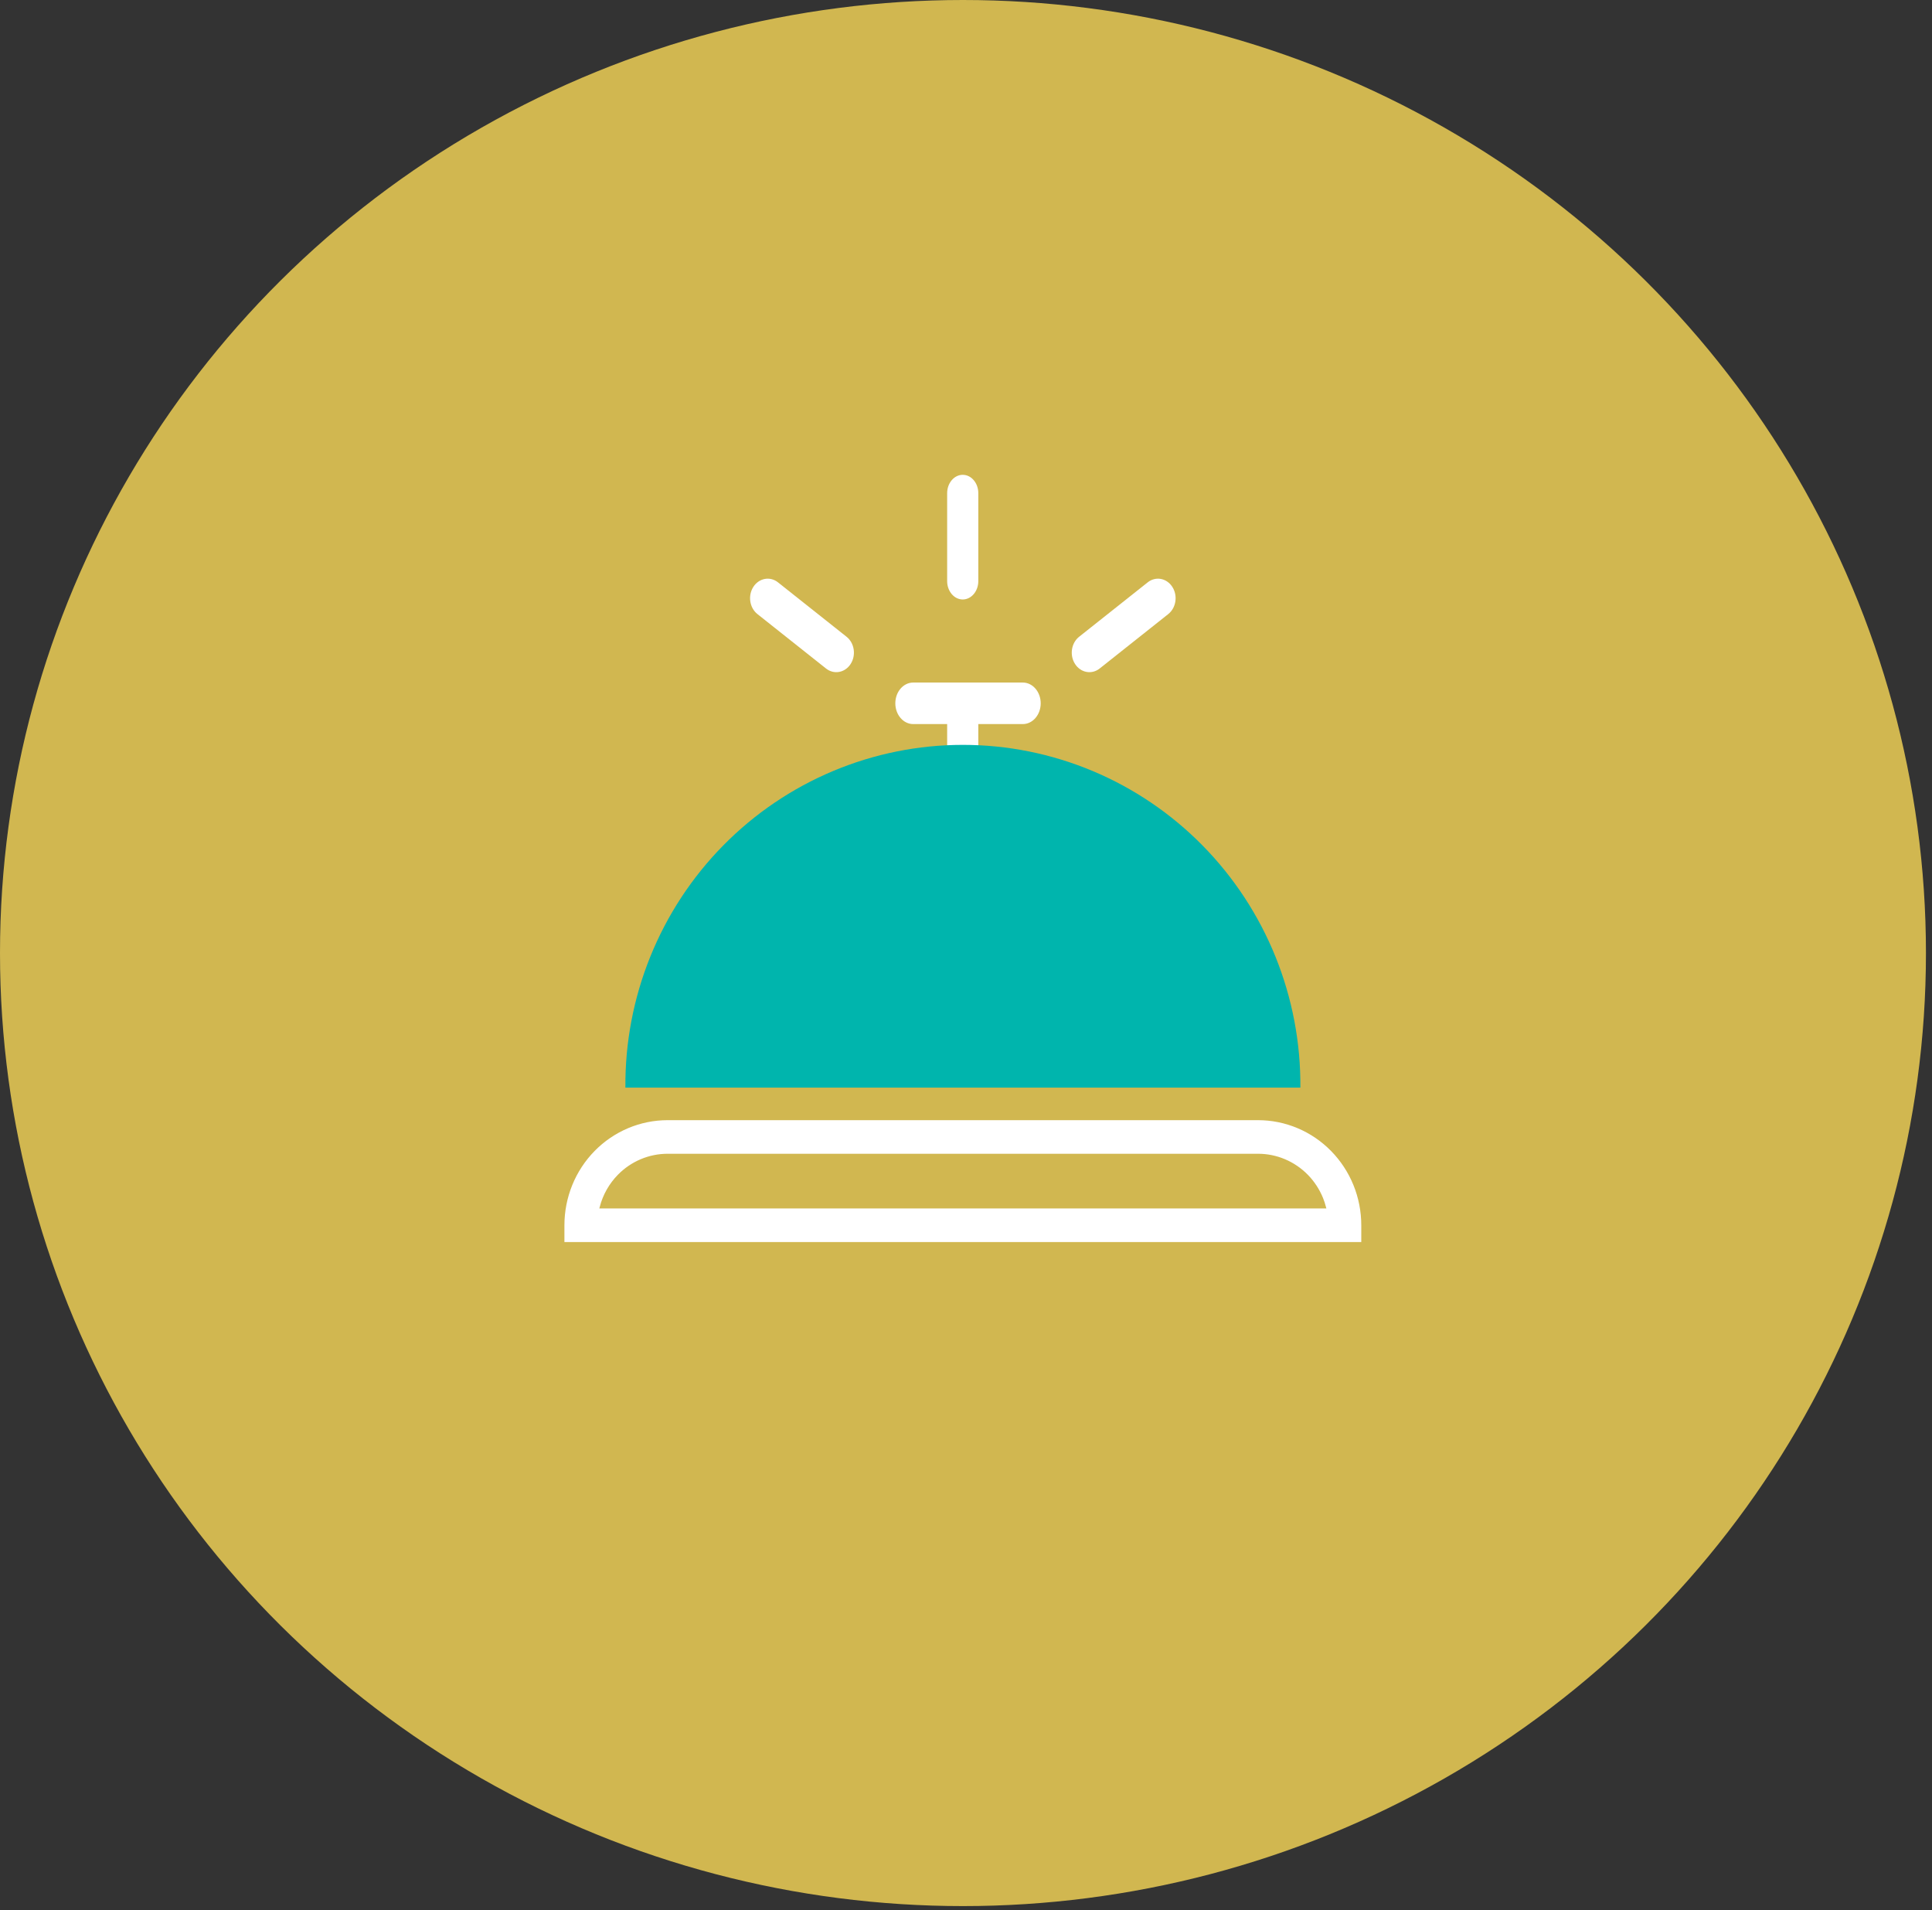
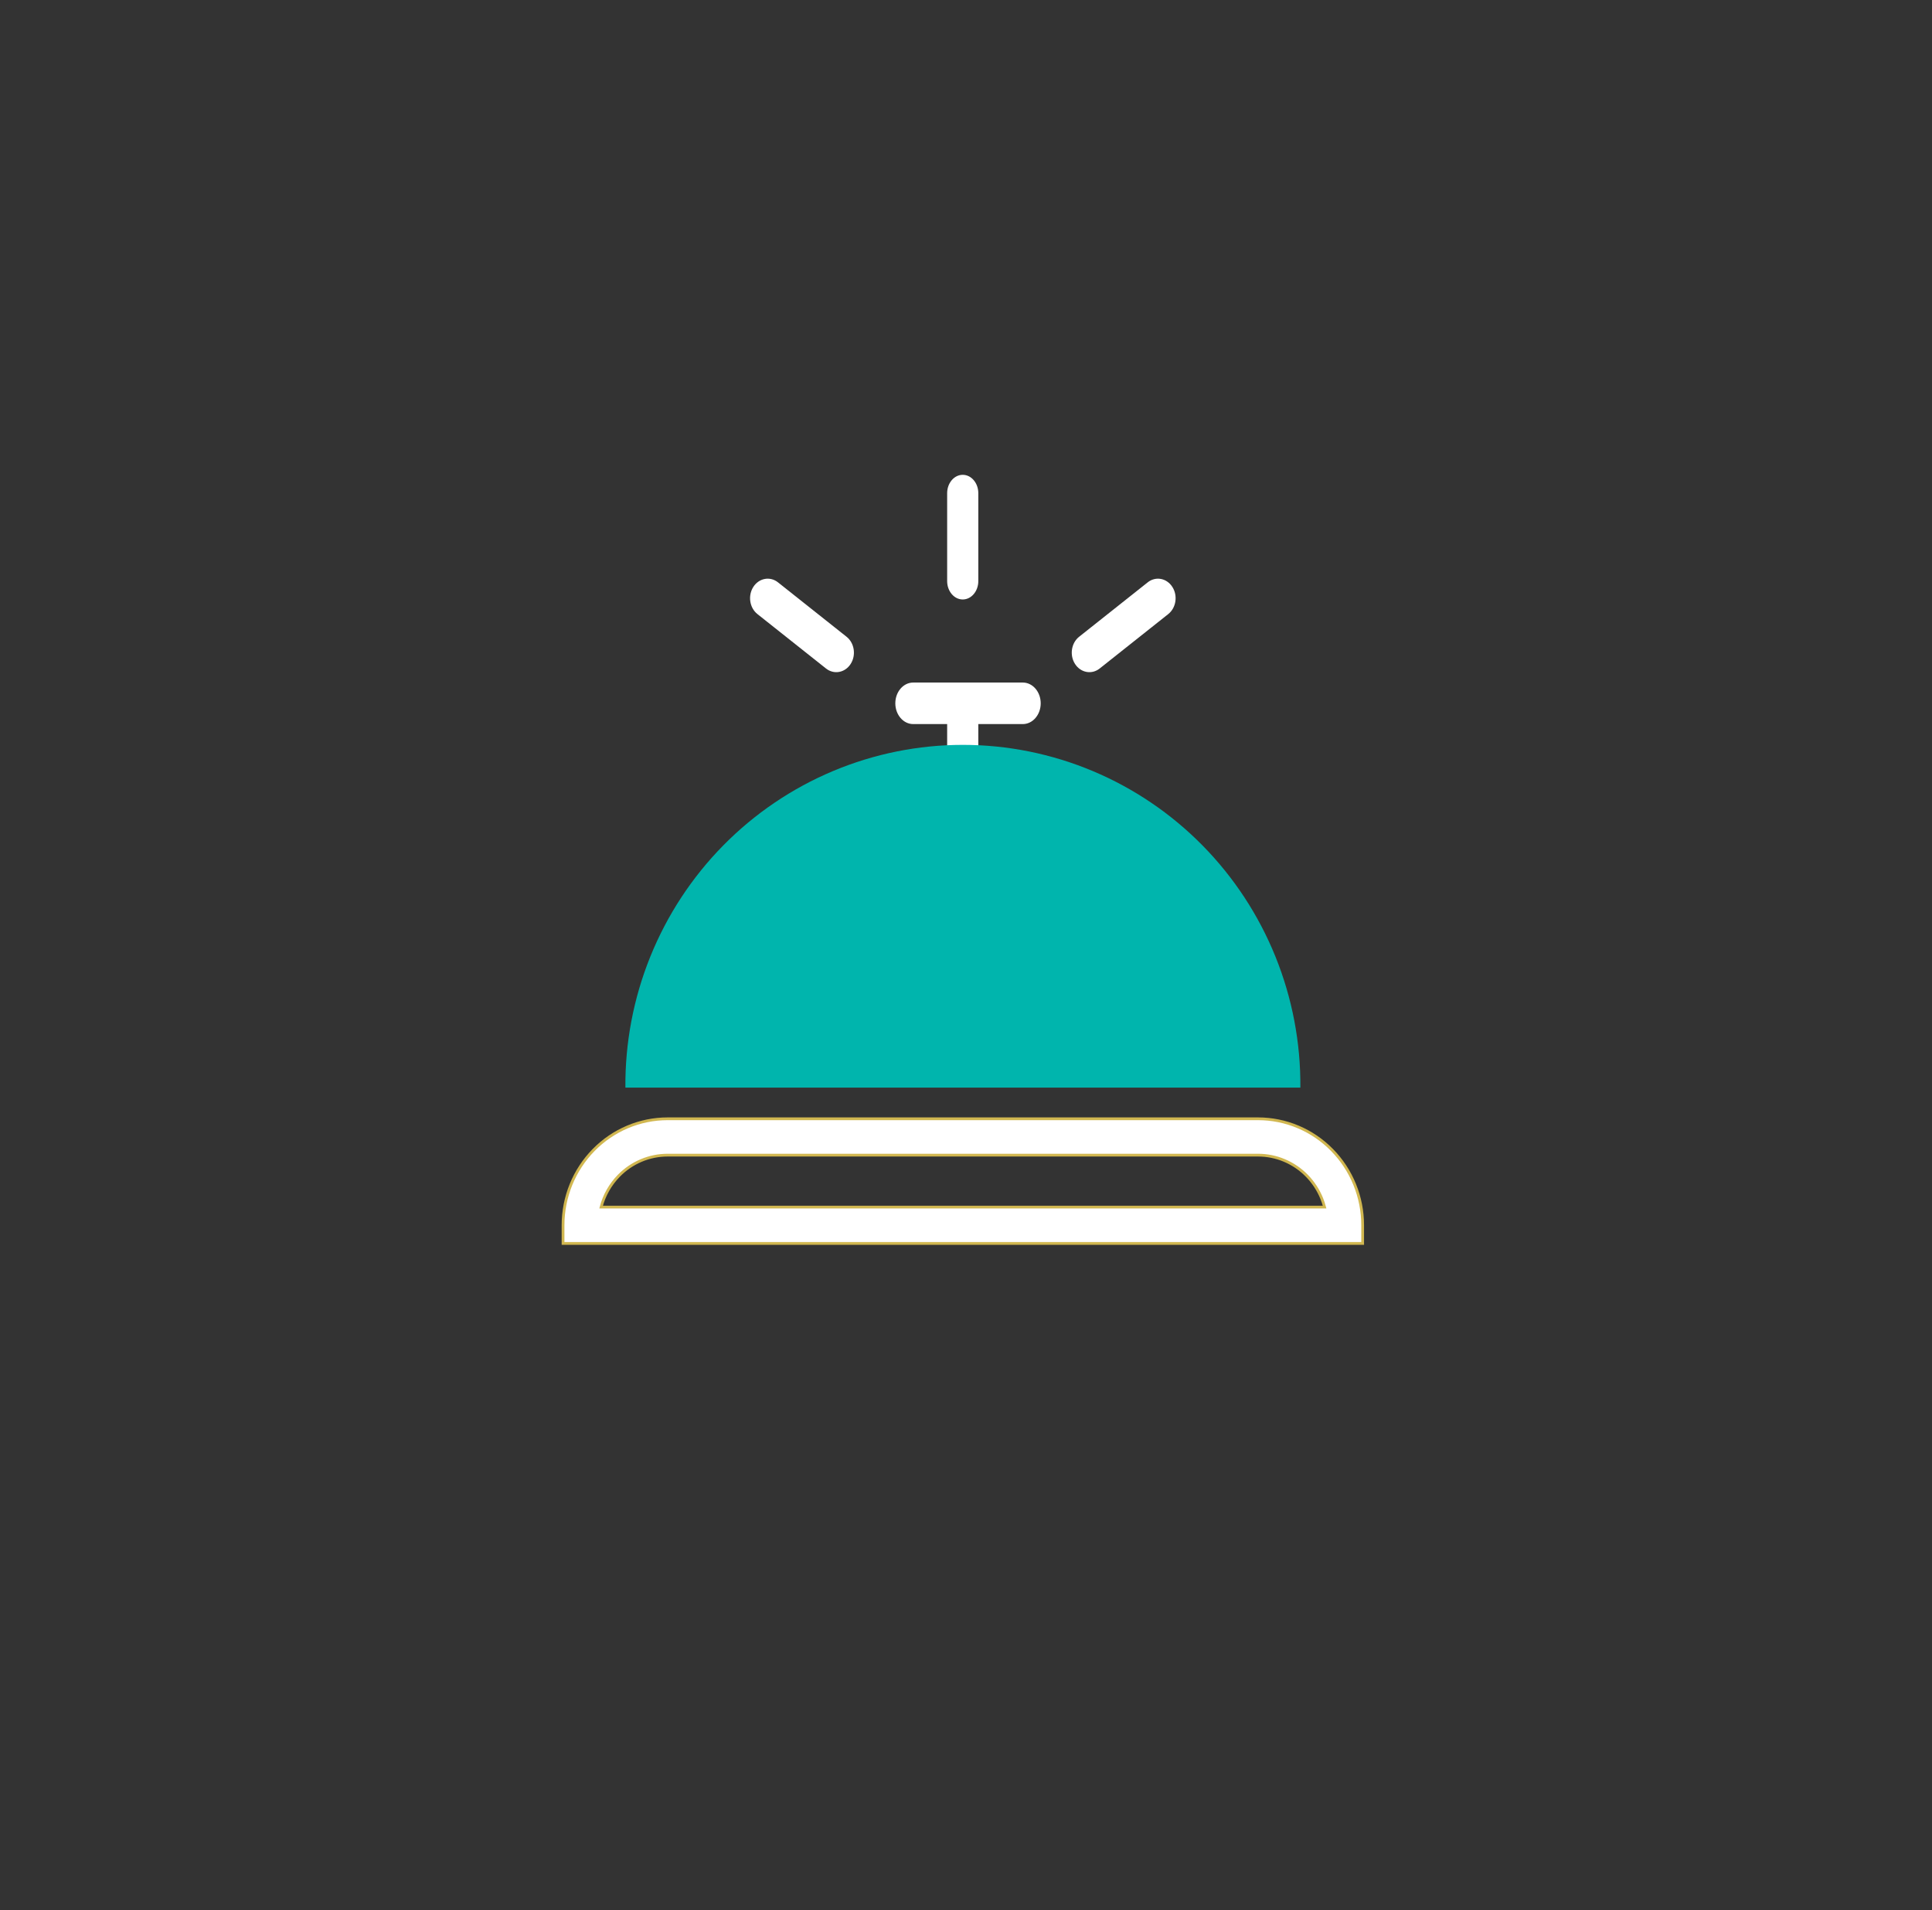
<svg xmlns="http://www.w3.org/2000/svg" width="175" height="173" viewBox="0 0 175 173" fill="none">
  <rect x="0" y="0" width="175" height="173" fill="#333333" stroke="none" />
  <g id="Group 999">
    <g id="Group 996">
      <g id="Group 840">
        <g id="Group 750">
-           <ellipse id="Ellipse 48" cx="87.226" cy="86.308" rx="87.226" ry="86.308" fill="#D1B750" />
-         </g>
+           </g>
        <g id="Group 592">
          <g id="Concierge Icon">
            <path id="Vector (Stroke)" fill-rule="evenodd" clip-rule="evenodd" d="M113.953 101.318C115.197 101.318 116.429 101.567 117.579 102.051C118.728 102.535 119.773 103.245 120.653 104.141C121.533 105.036 122.231 106.099 122.708 107.269C123.184 108.439 123.429 109.693 123.429 110.96V112.606H51V110.96C51 108.403 51.998 105.95 53.774 104.142C55.55 102.334 57.96 101.318 60.472 101.318H113.953C113.953 101.318 113.953 101.318 113.953 101.318ZM116.342 105.093C115.585 104.774 114.773 104.61 113.954 104.61L60.472 104.61C58.817 104.61 57.231 105.279 56.061 106.47C55.281 107.264 54.728 108.248 54.447 109.314H119.982C119.911 109.047 119.824 108.785 119.72 108.529C119.406 107.759 118.946 107.059 118.367 106.469C117.787 105.879 117.099 105.412 116.342 105.093Z" fill="white" stroke="#D1B750" stroke-width="0.25" stroke-miterlimit="10" stroke-linecap="round" />
            <path id="Vector (Stroke)_2" fill-rule="evenodd" clip-rule="evenodd" d="M81.098 63.692C81.098 62.653 81.824 61.811 82.72 61.811H92.644C93.54 61.811 94.267 62.653 94.267 63.692C94.267 64.731 93.54 65.573 92.644 65.573H82.72C81.824 65.573 81.098 64.731 81.098 63.692Z" fill="white" />
            <path id="Vector (Stroke)_3" fill-rule="evenodd" clip-rule="evenodd" d="M68.24 53.145C68.754 52.35 69.752 52.168 70.469 52.737L76.681 57.665C77.398 58.234 77.563 59.339 77.049 60.133C76.535 60.927 75.537 61.109 74.82 60.54L68.609 55.612C67.891 55.043 67.727 53.938 68.24 53.145Z" fill="white" />
            <path id="Vector (Stroke)_4" fill-rule="evenodd" clip-rule="evenodd" d="M106.187 53.145C106.701 53.938 106.536 55.043 105.819 55.612L99.608 60.54C98.891 61.109 97.893 60.927 97.379 60.133C96.865 59.339 97.03 58.234 97.747 57.665L103.959 52.737C104.676 52.168 105.674 52.35 106.187 53.145Z" fill="white" />
            <path id="Vector (Stroke)_5" fill-rule="evenodd" clip-rule="evenodd" d="M87.204 43C87.983 43 88.615 43.745 88.615 44.664V52.624C88.615 53.543 87.983 54.288 87.204 54.288C86.425 54.288 85.793 53.543 85.793 52.624V44.664C85.793 43.745 86.425 43 87.204 43Z" fill="white" />
-             <path id="Vector (Stroke)_6" fill-rule="evenodd" clip-rule="evenodd" d="M87.204 61.811C87.983 61.811 88.615 62.519 88.615 63.393V69.635C88.615 70.509 87.983 71.217 87.204 71.217C86.425 71.217 85.793 70.509 85.793 69.635V63.393C85.793 62.519 86.425 61.811 87.204 61.811Z" fill="white" />
+             <path id="Vector (Stroke)_6" fill-rule="evenodd" clip-rule="evenodd" d="M87.204 61.811C87.983 61.811 88.615 62.519 88.615 63.393V69.635C86.425 71.217 85.793 70.509 85.793 69.635V63.393C85.793 62.519 86.425 61.811 87.204 61.811Z" fill="white" />
            <path id="Vector" d="M117.787 98.496C117.82 94.431 117.053 90.401 115.532 86.636C114.01 82.872 111.764 79.448 108.922 76.562C106.08 73.676 102.699 71.386 98.974 69.823C95.248 68.26 91.253 67.455 87.217 67.455C83.182 67.455 79.186 68.26 75.461 69.823C71.736 71.386 68.355 73.676 65.513 76.562C62.671 79.448 60.424 82.872 58.903 86.636C57.381 90.401 56.615 94.431 56.648 98.496H117.787Z" fill="#00B5AD" />
          </g>
        </g>
      </g>
    </g>
  </g>
</svg>